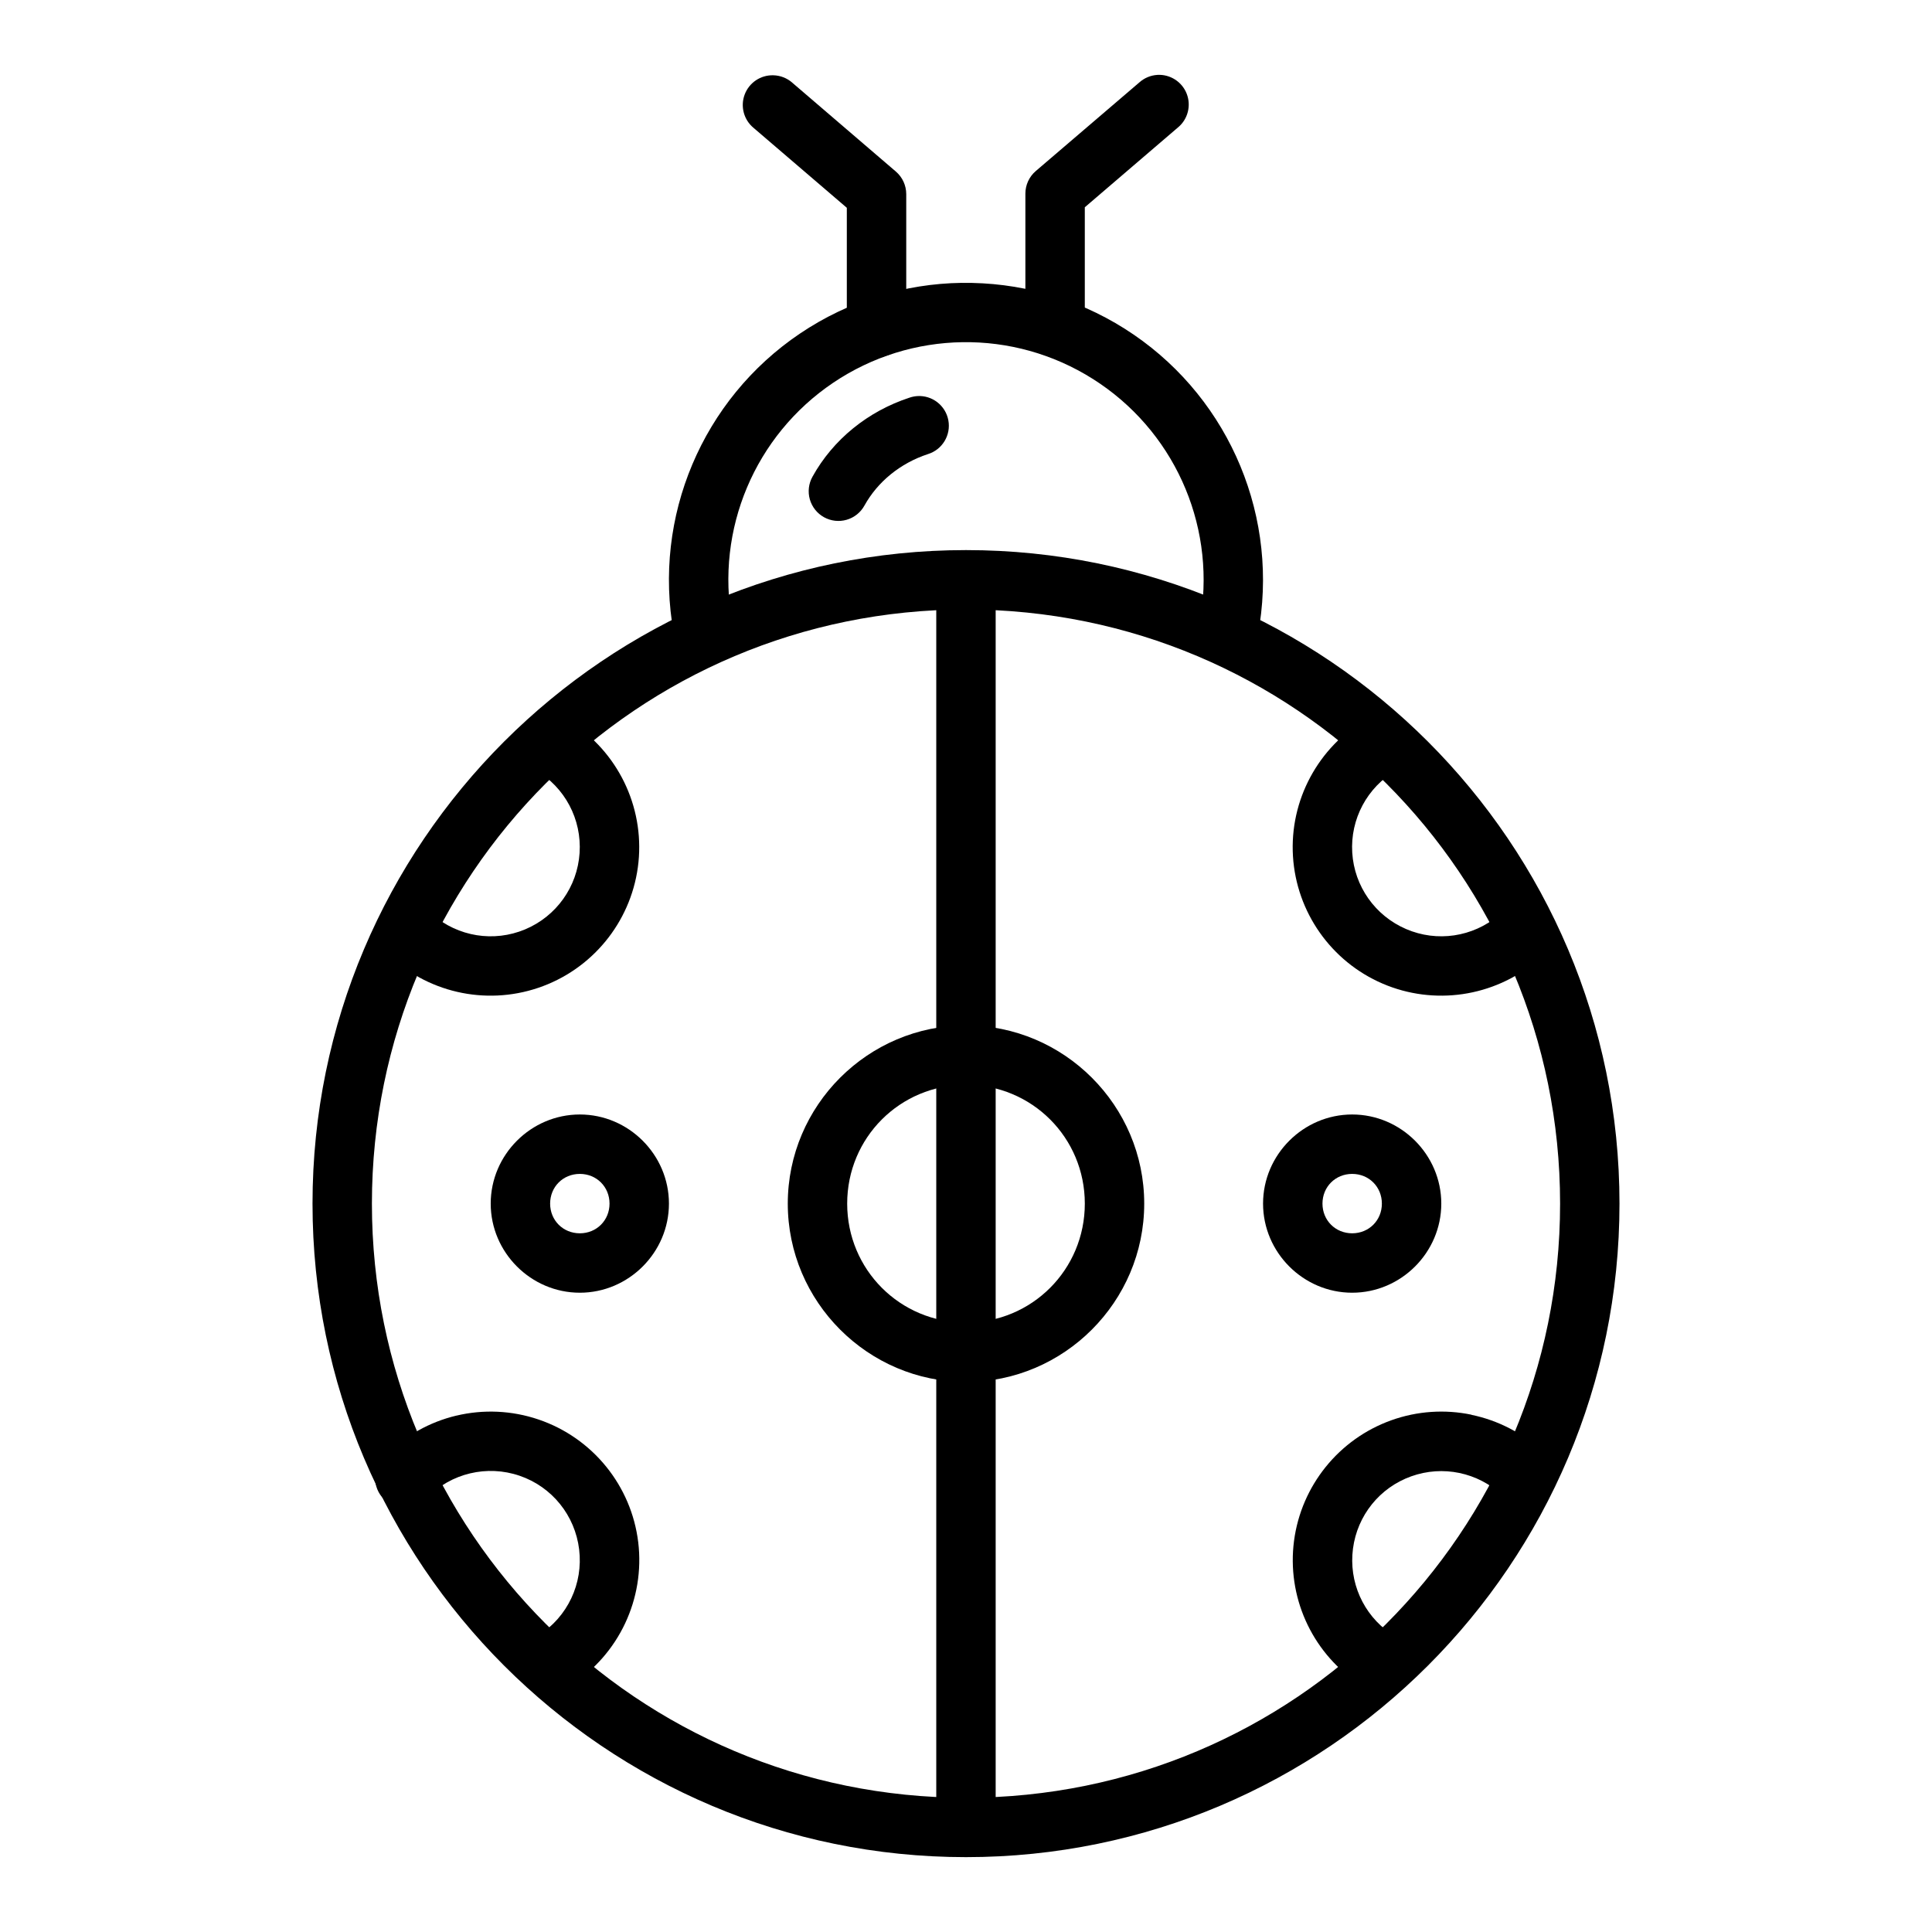
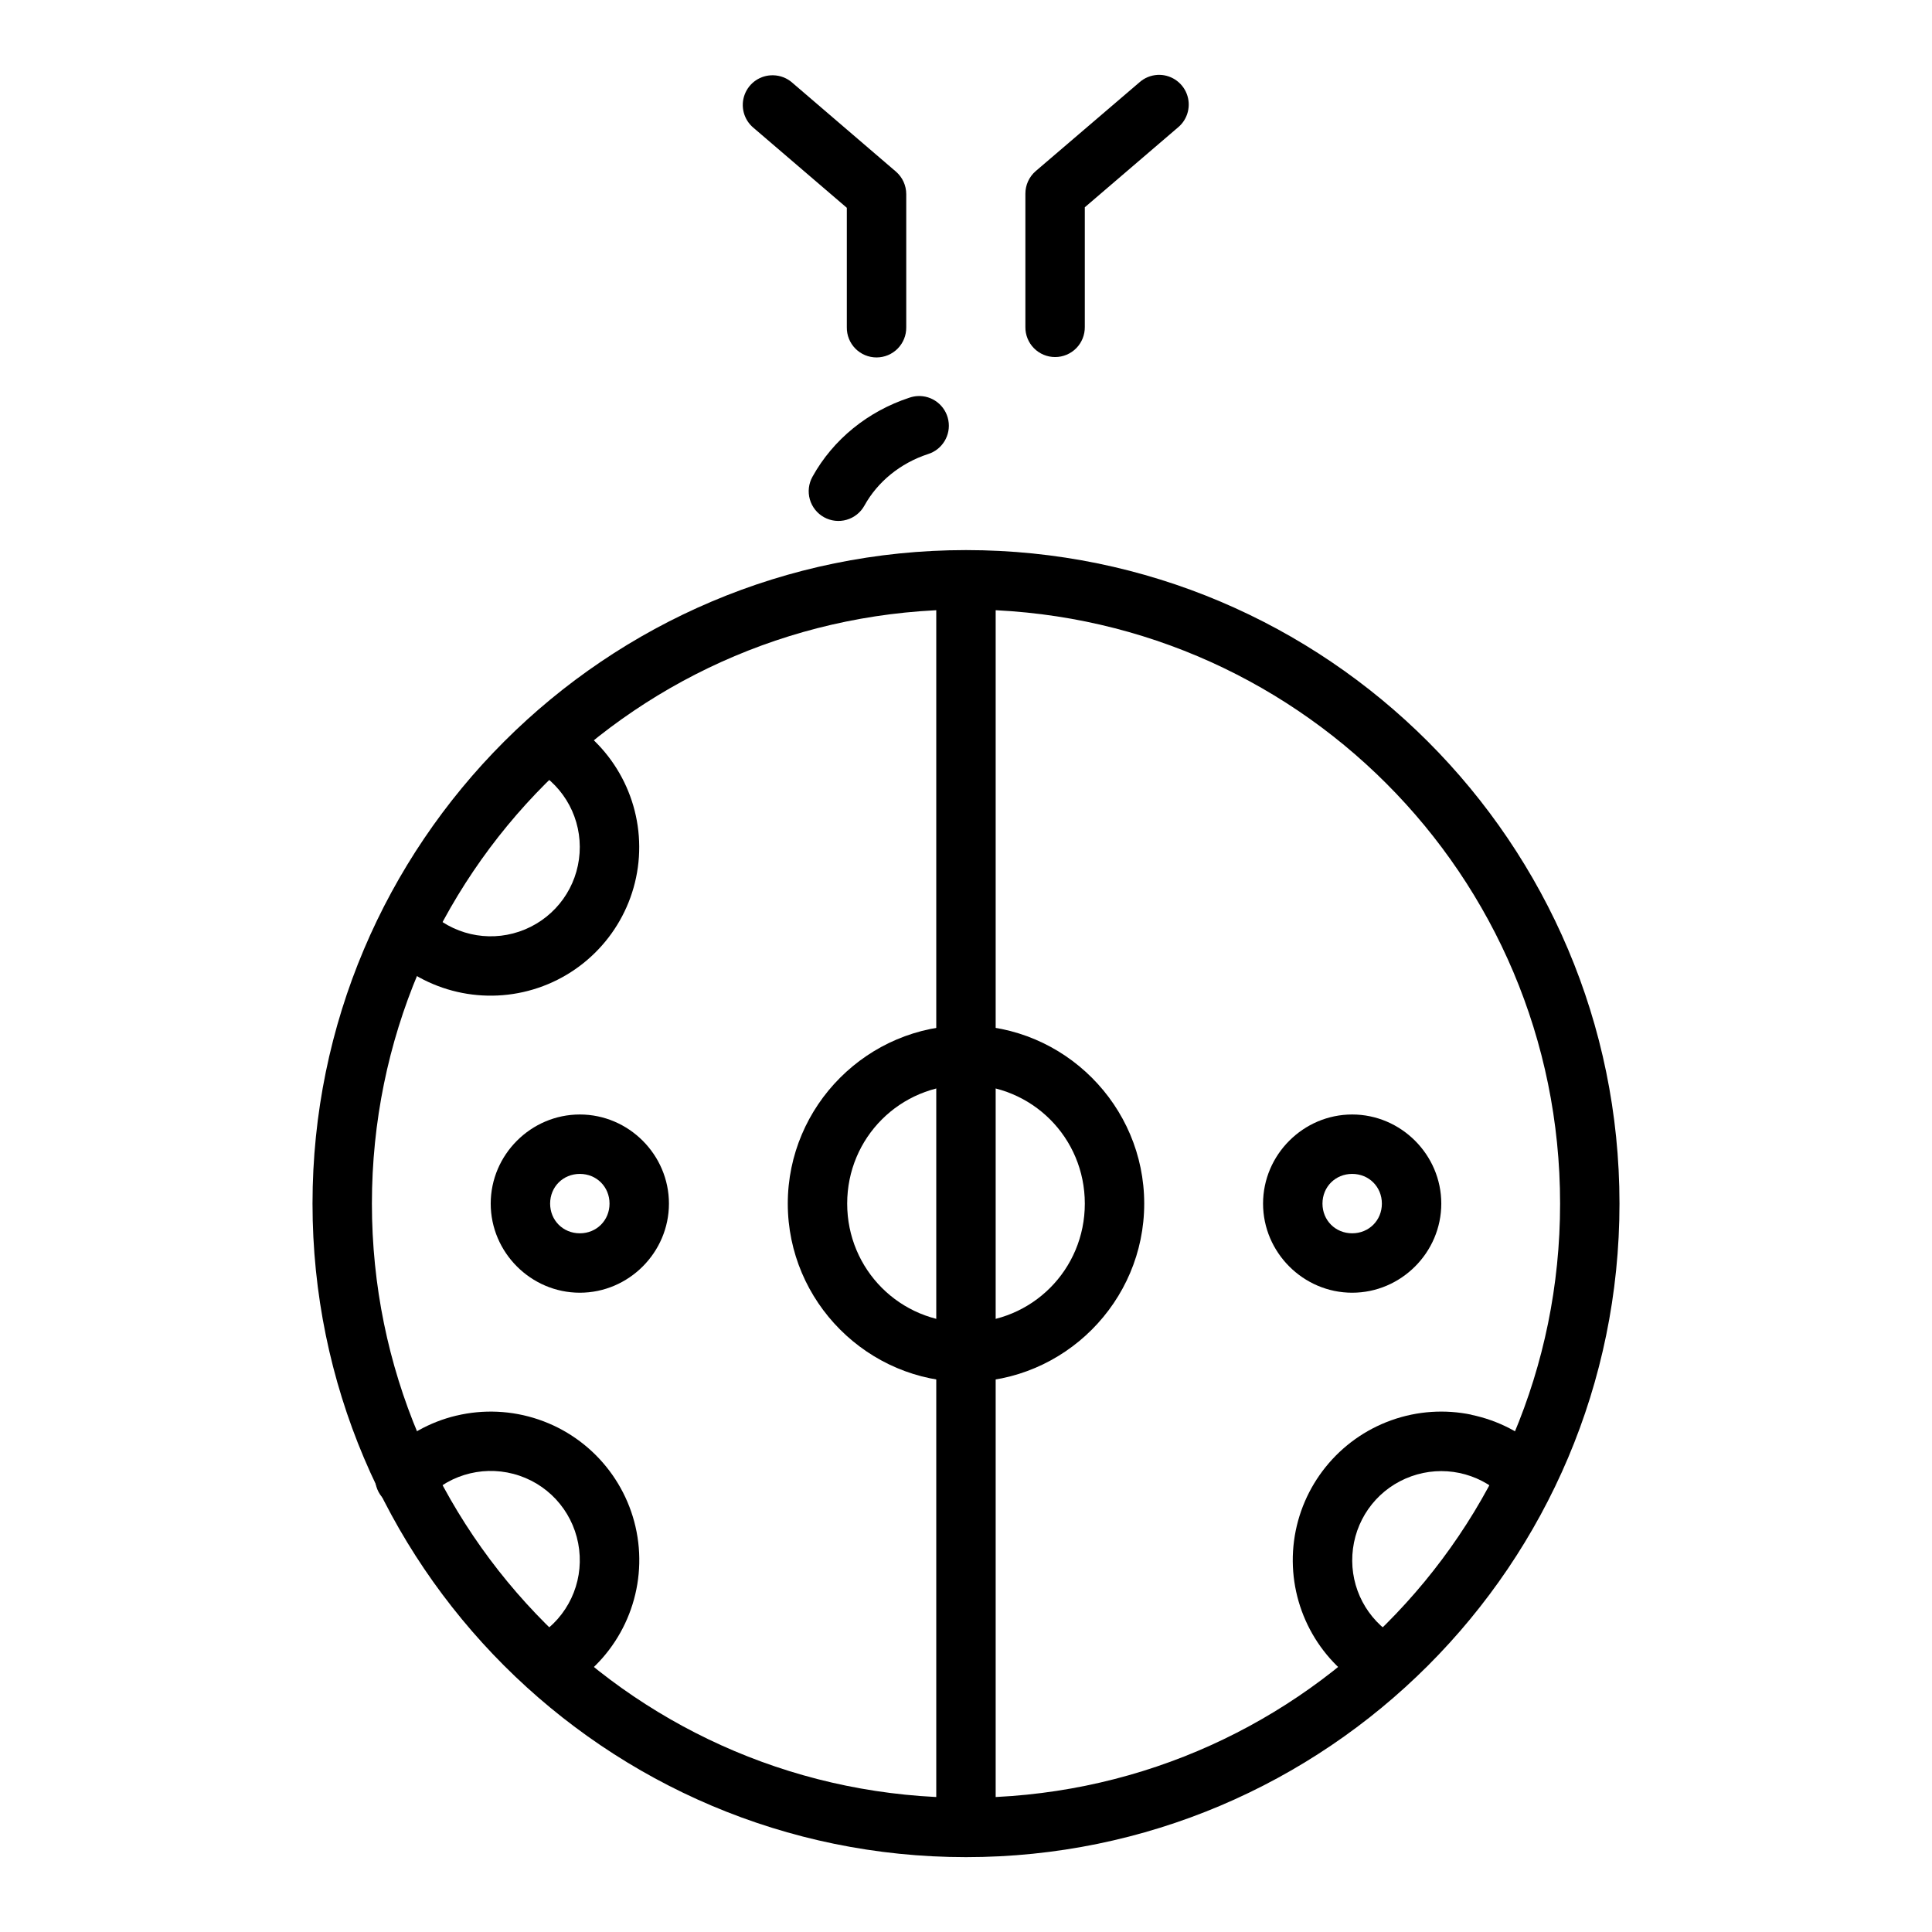
<svg xmlns="http://www.w3.org/2000/svg" fill="#000000" width="800px" height="800px" version="1.1" viewBox="144 144 512 512">
  <g fill-rule="evenodd">
    <path d="m400 289.78c-95.555 0-173.18 77.633-173.18 173.19s77.629 173.19 173.18 173.19 173.18-77.633 173.18-173.19-77.629-173.19-173.18-173.19zm0 15.742c87.047 0 157.44 70.398 157.44 157.45s-70.395 157.45-157.44 157.45-157.44-70.398-157.44-157.45c0-87.051 70.395-157.45 157.44-157.45z" />
-     <path d="m398.83 218.96c-14.984 0.219-29.895 4.711-42.836 13.438-25.879 17.453-39.027 48.594-33.457 79.309h0.004c0.367 2.059 1.539 3.887 3.258 5.078 1.715 1.195 3.836 1.656 5.894 1.285 2.055-0.371 3.879-1.547 5.07-3.266 1.191-1.719 1.648-3.84 1.273-5.894-4.465-24.605 6.019-49.488 26.754-63.469 20.734-13.98 47.711-14.375 68.848-1.008 21.141 13.363 32.359 37.91 28.629 62.641v-0.004c-0.398 2.106 0.078 4.277 1.316 6.023s3.133 2.91 5.25 3.231c2.117 0.316 4.273-0.242 5.969-1.543 1.695-1.305 2.789-3.246 3.027-5.371 4.656-30.867-9.375-61.617-35.762-78.293-13.191-8.34-28.25-12.367-43.234-12.148z" />
    <path d="m392.12 297.65v204.68h15.742v-204.68z" />
    <path d="m392.12 494.46v133.83h15.742v-133.83z" />
    <path d="m400 415.74c-25.992 0-47.23 21.238-47.23 47.234s21.238 47.262 47.23 47.262 47.23-21.27 47.23-47.262c0-25.996-21.238-47.234-47.23-47.234zm0 15.742c17.484 0 31.488 14.004 31.488 31.488s-14.004 31.52-31.488 31.52-31.488-14.035-31.488-31.52c0-17.488 14.004-31.488 31.488-31.488z" />
    <path d="m290.16 333.38c-3.644-0.164-6.926 2.195-7.93 5.699-1.004 3.508 0.535 7.246 3.715 9.031 7.754 4.523 12.246 13 11.652 21.957-0.594 8.957-6.172 16.773-14.453 20.234-8.281 3.461-17.75 1.938-24.539-3.938h0.004c-1.578-1.383-3.644-2.078-5.742-1.93-2.094 0.145-4.043 1.121-5.414 2.711-1.371 1.59-2.055 3.66-1.895 5.754s1.152 4.035 2.75 5.398c11.281 9.758 27.133 12.27 40.898 6.519 13.762-5.75 23.121-18.82 24.109-33.703 0.984-14.883-6.551-29.078-19.434-36.594h-0.004c-1.125-0.684-2.402-1.074-3.719-1.133z" />
    <path d="m264.95 519.15c-7.082 1.68-13.68 5.344-18.973 10.734-1.602 1.457-2.531 3.508-2.57 5.672-0.039 2.168 0.812 4.25 2.359 5.766s3.648 2.328 5.809 2.246c2.164-0.078 4.199-1.047 5.625-2.676 6.371-6.488 15.867-8.746 24.477-5.812 8.609 2.93 14.719 10.527 15.805 19.555 1.09 9.031-3.066 17.836-10.73 22.727-1.832 1.094-3.144 2.879-3.633 4.957-0.488 2.074-0.117 4.258 1.031 6.055 1.152 1.797 2.981 3.047 5.07 3.469 2.09 0.426 4.262-0.02 6.019-1.227 12.738-8.129 19.703-22.883 17.898-37.887-1.805-15.004-12.078-27.664-26.383-32.535-7.152-2.438-14.719-2.727-21.801-1.039z" />
-     <path d="m509.56 333.41c-1.234 0.102-2.422 0.488-3.477 1.137-12.801 7.492-20.348 21.574-19.434 36.379 0.914 14.805 10.113 27.871 23.738 33.734 13.625 5.863 29.43 3.555 40.805-5.969 1.672-1.316 2.738-3.254 2.957-5.367 0.223-2.113-0.422-4.231-1.785-5.863-1.363-1.629-3.328-2.641-5.449-2.805-2.117-0.16-4.215 0.543-5.809 1.953-6.844 5.727-16.277 7.125-24.477 3.598-8.199-3.527-13.719-11.324-14.27-20.234-0.551-8.91 3.949-17.324 11.656-21.832v-0.004c3.238-1.801 4.781-5.617 3.711-9.16-1.074-3.547-4.477-5.867-8.168-5.566z" />
    <path d="m533.95 518.91c-6.965-1.449-14.309-1.008-21.25 1.48-13.879 4.969-23.852 17.332-25.77 31.949-1.918 14.613 4.508 29.102 16.637 37.484h0.004c1.711 1.277 3.871 1.801 5.977 1.453 2.106-0.348 3.984-1.535 5.195-3.293 1.215-1.754 1.664-3.93 1.246-6.023-0.422-2.094-1.672-3.93-3.473-5.082-7.297-5.043-11.117-13.688-9.965-22.48 1.152-8.797 7.086-16.168 15.438-19.156s17.633-1.055 24.109 5.012c1.523 1.441 3.559 2.219 5.656 2.156 2.094-0.062 4.078-0.957 5.512-2.488 1.434-1.531 2.199-3.574 2.121-5.668-0.074-2.098-0.984-4.078-2.527-5.5-5.379-5.043-11.949-8.367-18.91-9.812z" />
    <path d="m297.66 439.35c-12.949 0-23.617 10.668-23.617 23.617s10.668 23.617 23.617 23.617c12.949 0 23.617-10.668 23.617-23.617s-10.668-23.617-23.617-23.617zm0 15.746c4.441 0 7.871 3.43 7.871 7.871s-3.43 7.871-7.871 7.871c-4.441 0-7.871-3.434-7.871-7.871 0-4.441 3.43-7.871 7.871-7.871z" />
    <path d="m502.34 439.35c-12.949 0-23.617 10.668-23.617 23.617s10.668 23.617 23.617 23.617c12.949 0 23.617-10.668 23.617-23.617s-10.668-23.617-23.617-23.617zm0 15.746c4.441 0 7.871 3.43 7.871 7.871s-3.43 7.871-7.871 7.871c-4.441 0-7.871-3.434-7.871-7.871 0-4.441 3.43-7.871 7.871-7.871z" />
    <path d="m348.92 163.95c-3.356-0.09-6.394 1.961-7.574 5.102-1.18 3.144-0.234 6.688 2.348 8.828l24.723 21.188v31.676-0.004c-0.031 2.109 0.785 4.141 2.266 5.641 1.48 1.5 3.5 2.344 5.606 2.344 2.109 0 4.129-0.844 5.606-2.344 1.48-1.5 2.297-3.531 2.269-5.641v-35.305 0.004c-0.004-2.293-1-4.469-2.738-5.965l-27.461-23.555v-0.004c-1.395-1.23-3.18-1.926-5.043-1.965z" />
    <path d="m450.73 163.85c-1.762 0.102-3.441 0.793-4.766 1.969l-27.492 23.527 0.004-0.004c-1.738 1.496-2.738 3.672-2.738 5.965v35.332c-0.031 2.109 0.785 4.141 2.266 5.641 1.48 1.5 3.5 2.344 5.606 2.344 2.109 0 4.129-0.844 5.609-2.344 1.477-1.5 2.293-3.531 2.266-5.641v-31.707l24.723-21.188v0.004c2.598-2.176 3.516-5.769 2.273-8.926-1.242-3.152-4.363-5.156-7.75-4.977z" />
    <path d="m387.05 248.97c-0.699 0.051-1.395 0.195-2.059 0.426-10.969 3.602-20.195 11.043-25.676 20.941v0.004c-1.023 1.828-1.273 3.984-0.699 6 0.574 2.012 1.926 3.715 3.758 4.731 1.832 1.012 3.992 1.258 6.004 0.672 2.012-0.582 3.707-1.941 4.715-3.777 3.477-6.277 9.473-11.211 16.82-13.625 3.812-1.18 6.141-5.031 5.41-8.957-0.73-3.93-4.285-6.688-8.273-6.418z" />
  </g>
</svg>